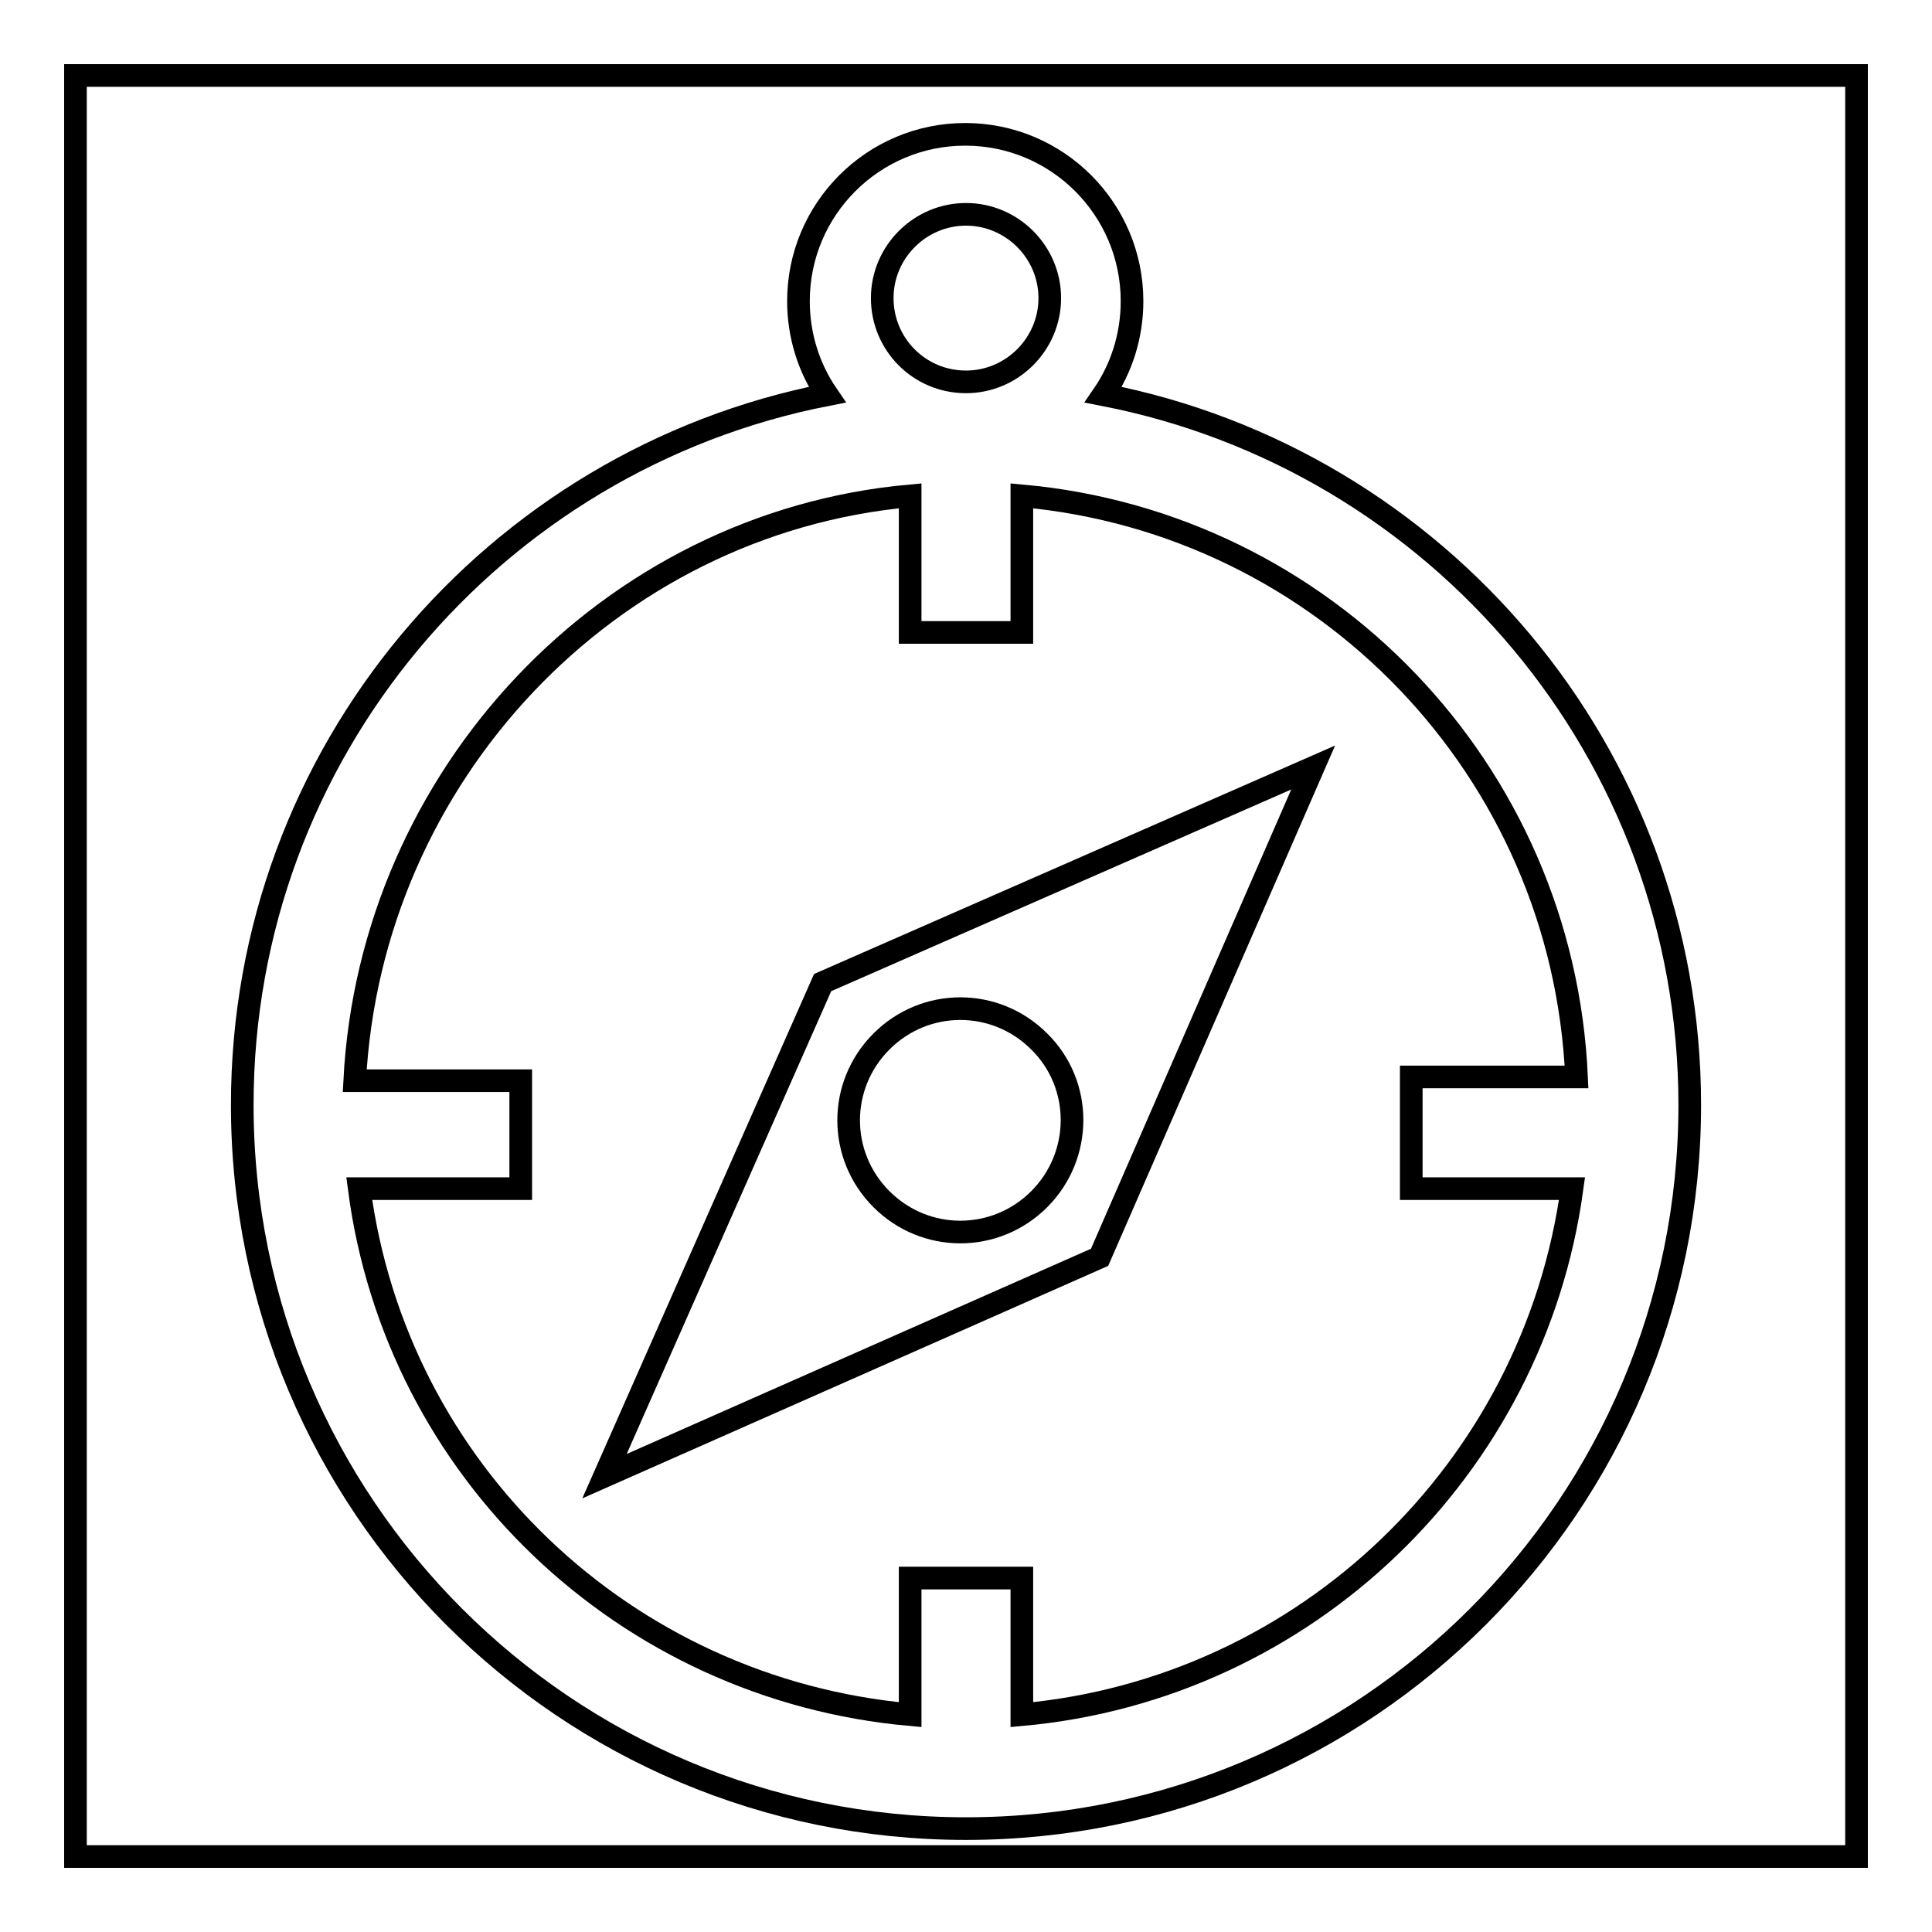
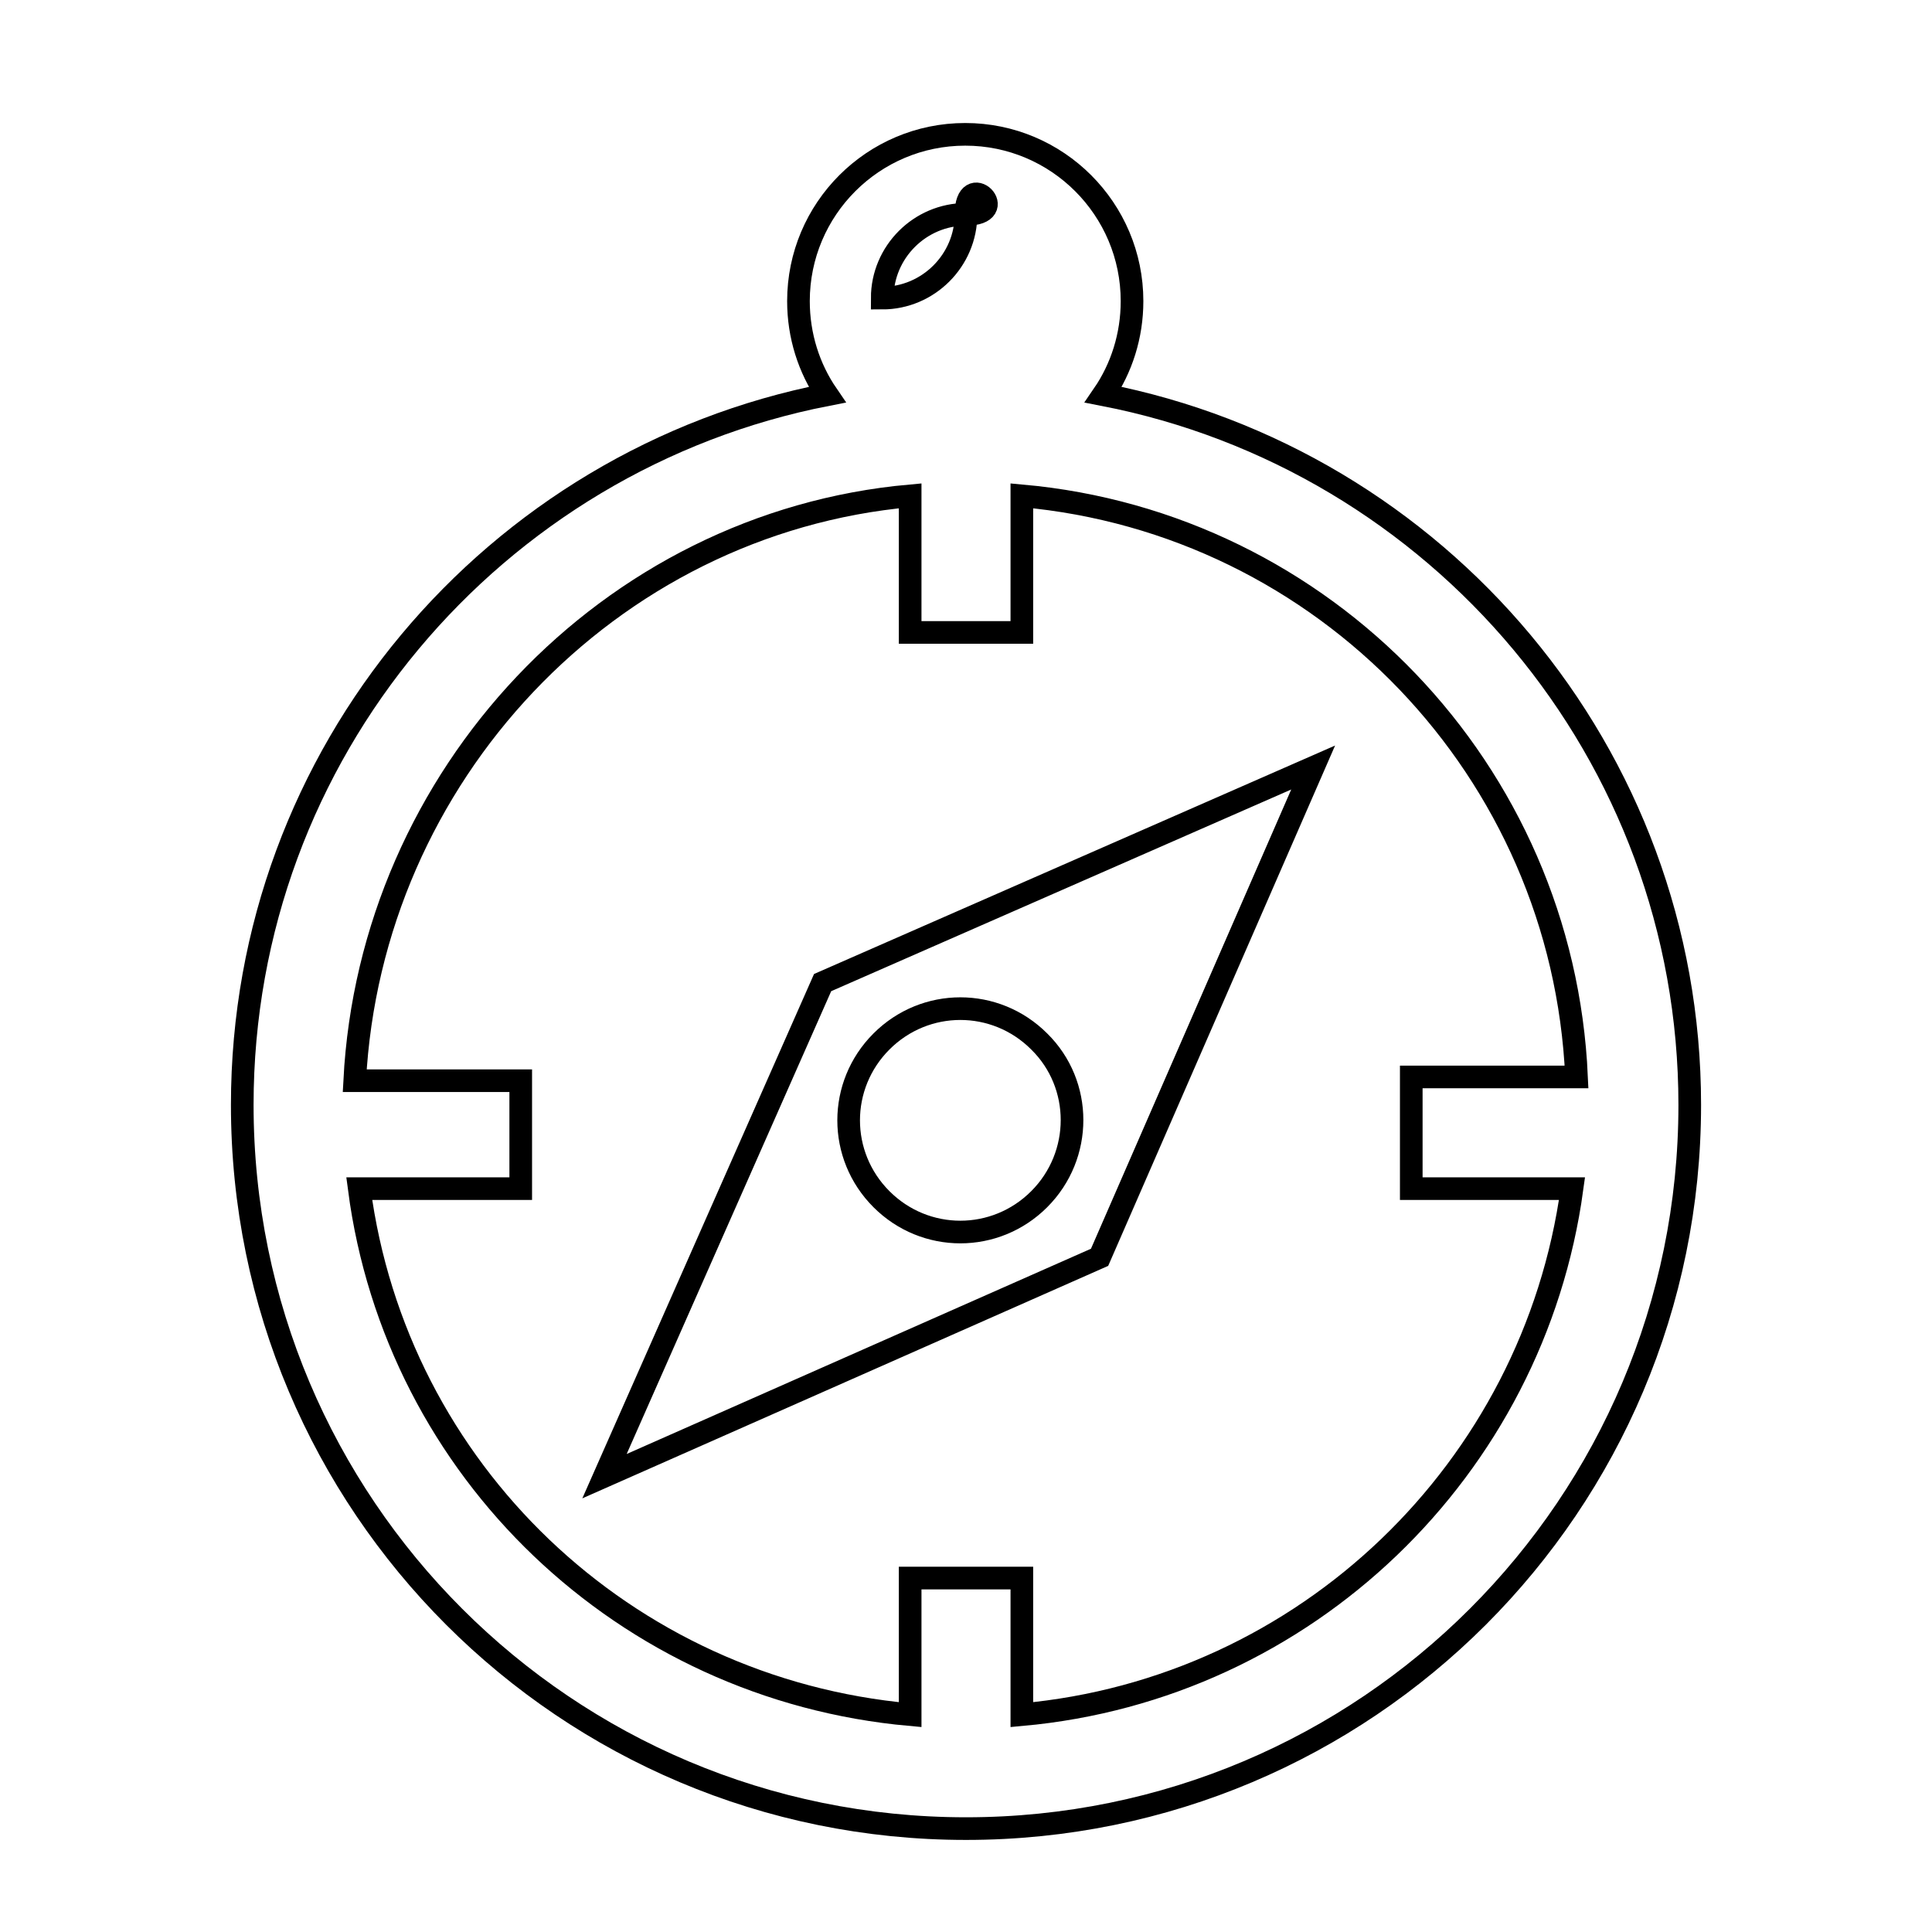
<svg xmlns="http://www.w3.org/2000/svg" version="1.1" x="0px" y="0px" viewBox="0 0 256 256" enable-background="new 0 0 256 256" xml:space="preserve">
  <g>
    <g>
-       <path stroke-width="3" fill-opacity="0" stroke="#000000" d="M10,10h236v236H10V10z" />
-       <path stroke-width="3" fill-opacity="0" stroke="#000000" d="M223.9,146.4c0,53-42.9,95.9-95.9,95.9c-53,0-95.9-42.9-95.9-95.9c0-46.7,33.4-85.5,77.5-94.1c-2.4-3.5-3.8-7.8-3.8-12.4c0-12.2,9.9-22.1,22.1-22.1c12.2,0,22.1,9.9,22.1,22.1c0,4.6-1.4,8.9-3.8,12.4C190.5,60.9,223.9,99.8,223.9,146.4z M128,28.4c-6.1,0-11.1,5-11.1,11.1s4.9,11.1,11.1,11.1c6.1,0,11.1-5,11.1-11.1S134.1,28.4,128,28.4z M135.4,65.7v18.1h-14.8V65.7c-40,3.6-71.5,37.1-73.6,77.5h22v14.3H47.6c4.9,37.4,35.2,66.3,73,69.7v-18.1h14.8v18.1c37.6-3.4,67.8-32.5,72.9-69.7H187v-14.8h21.9C207.1,102.1,175.5,69.3,135.4,65.7z M80.1,195.6l28.9-65.4l65-28.5l-28.3,64.9L80.1,195.6L80.1,195.6z M137.7,138c-5.8-5.8-15.1-5.8-20.9,0c-5.8,5.8-5.8,15.1,0,20.9c5.8,5.8,15.1,5.8,20.9,0C143.5,153.1,143.5,143.7,137.7,138z" />
+       <path stroke-width="3" fill-opacity="0" stroke="#000000" d="M223.9,146.4c0,53-42.9,95.9-95.9,95.9c-53,0-95.9-42.9-95.9-95.9c0-46.7,33.4-85.5,77.5-94.1c-2.4-3.5-3.8-7.8-3.8-12.4c0-12.2,9.9-22.1,22.1-22.1c12.2,0,22.1,9.9,22.1,22.1c0,4.6-1.4,8.9-3.8,12.4C190.5,60.9,223.9,99.8,223.9,146.4z M128,28.4c-6.1,0-11.1,5-11.1,11.1c6.1,0,11.1-5,11.1-11.1S134.1,28.4,128,28.4z M135.4,65.7v18.1h-14.8V65.7c-40,3.6-71.5,37.1-73.6,77.5h22v14.3H47.6c4.9,37.4,35.2,66.3,73,69.7v-18.1h14.8v18.1c37.6-3.4,67.8-32.5,72.9-69.7H187v-14.8h21.9C207.1,102.1,175.5,69.3,135.4,65.7z M80.1,195.6l28.9-65.4l65-28.5l-28.3,64.9L80.1,195.6L80.1,195.6z M137.7,138c-5.8-5.8-15.1-5.8-20.9,0c-5.8,5.8-5.8,15.1,0,20.9c5.8,5.8,15.1,5.8,20.9,0C143.5,153.1,143.5,143.7,137.7,138z" />
    </g>
  </g>
</svg>